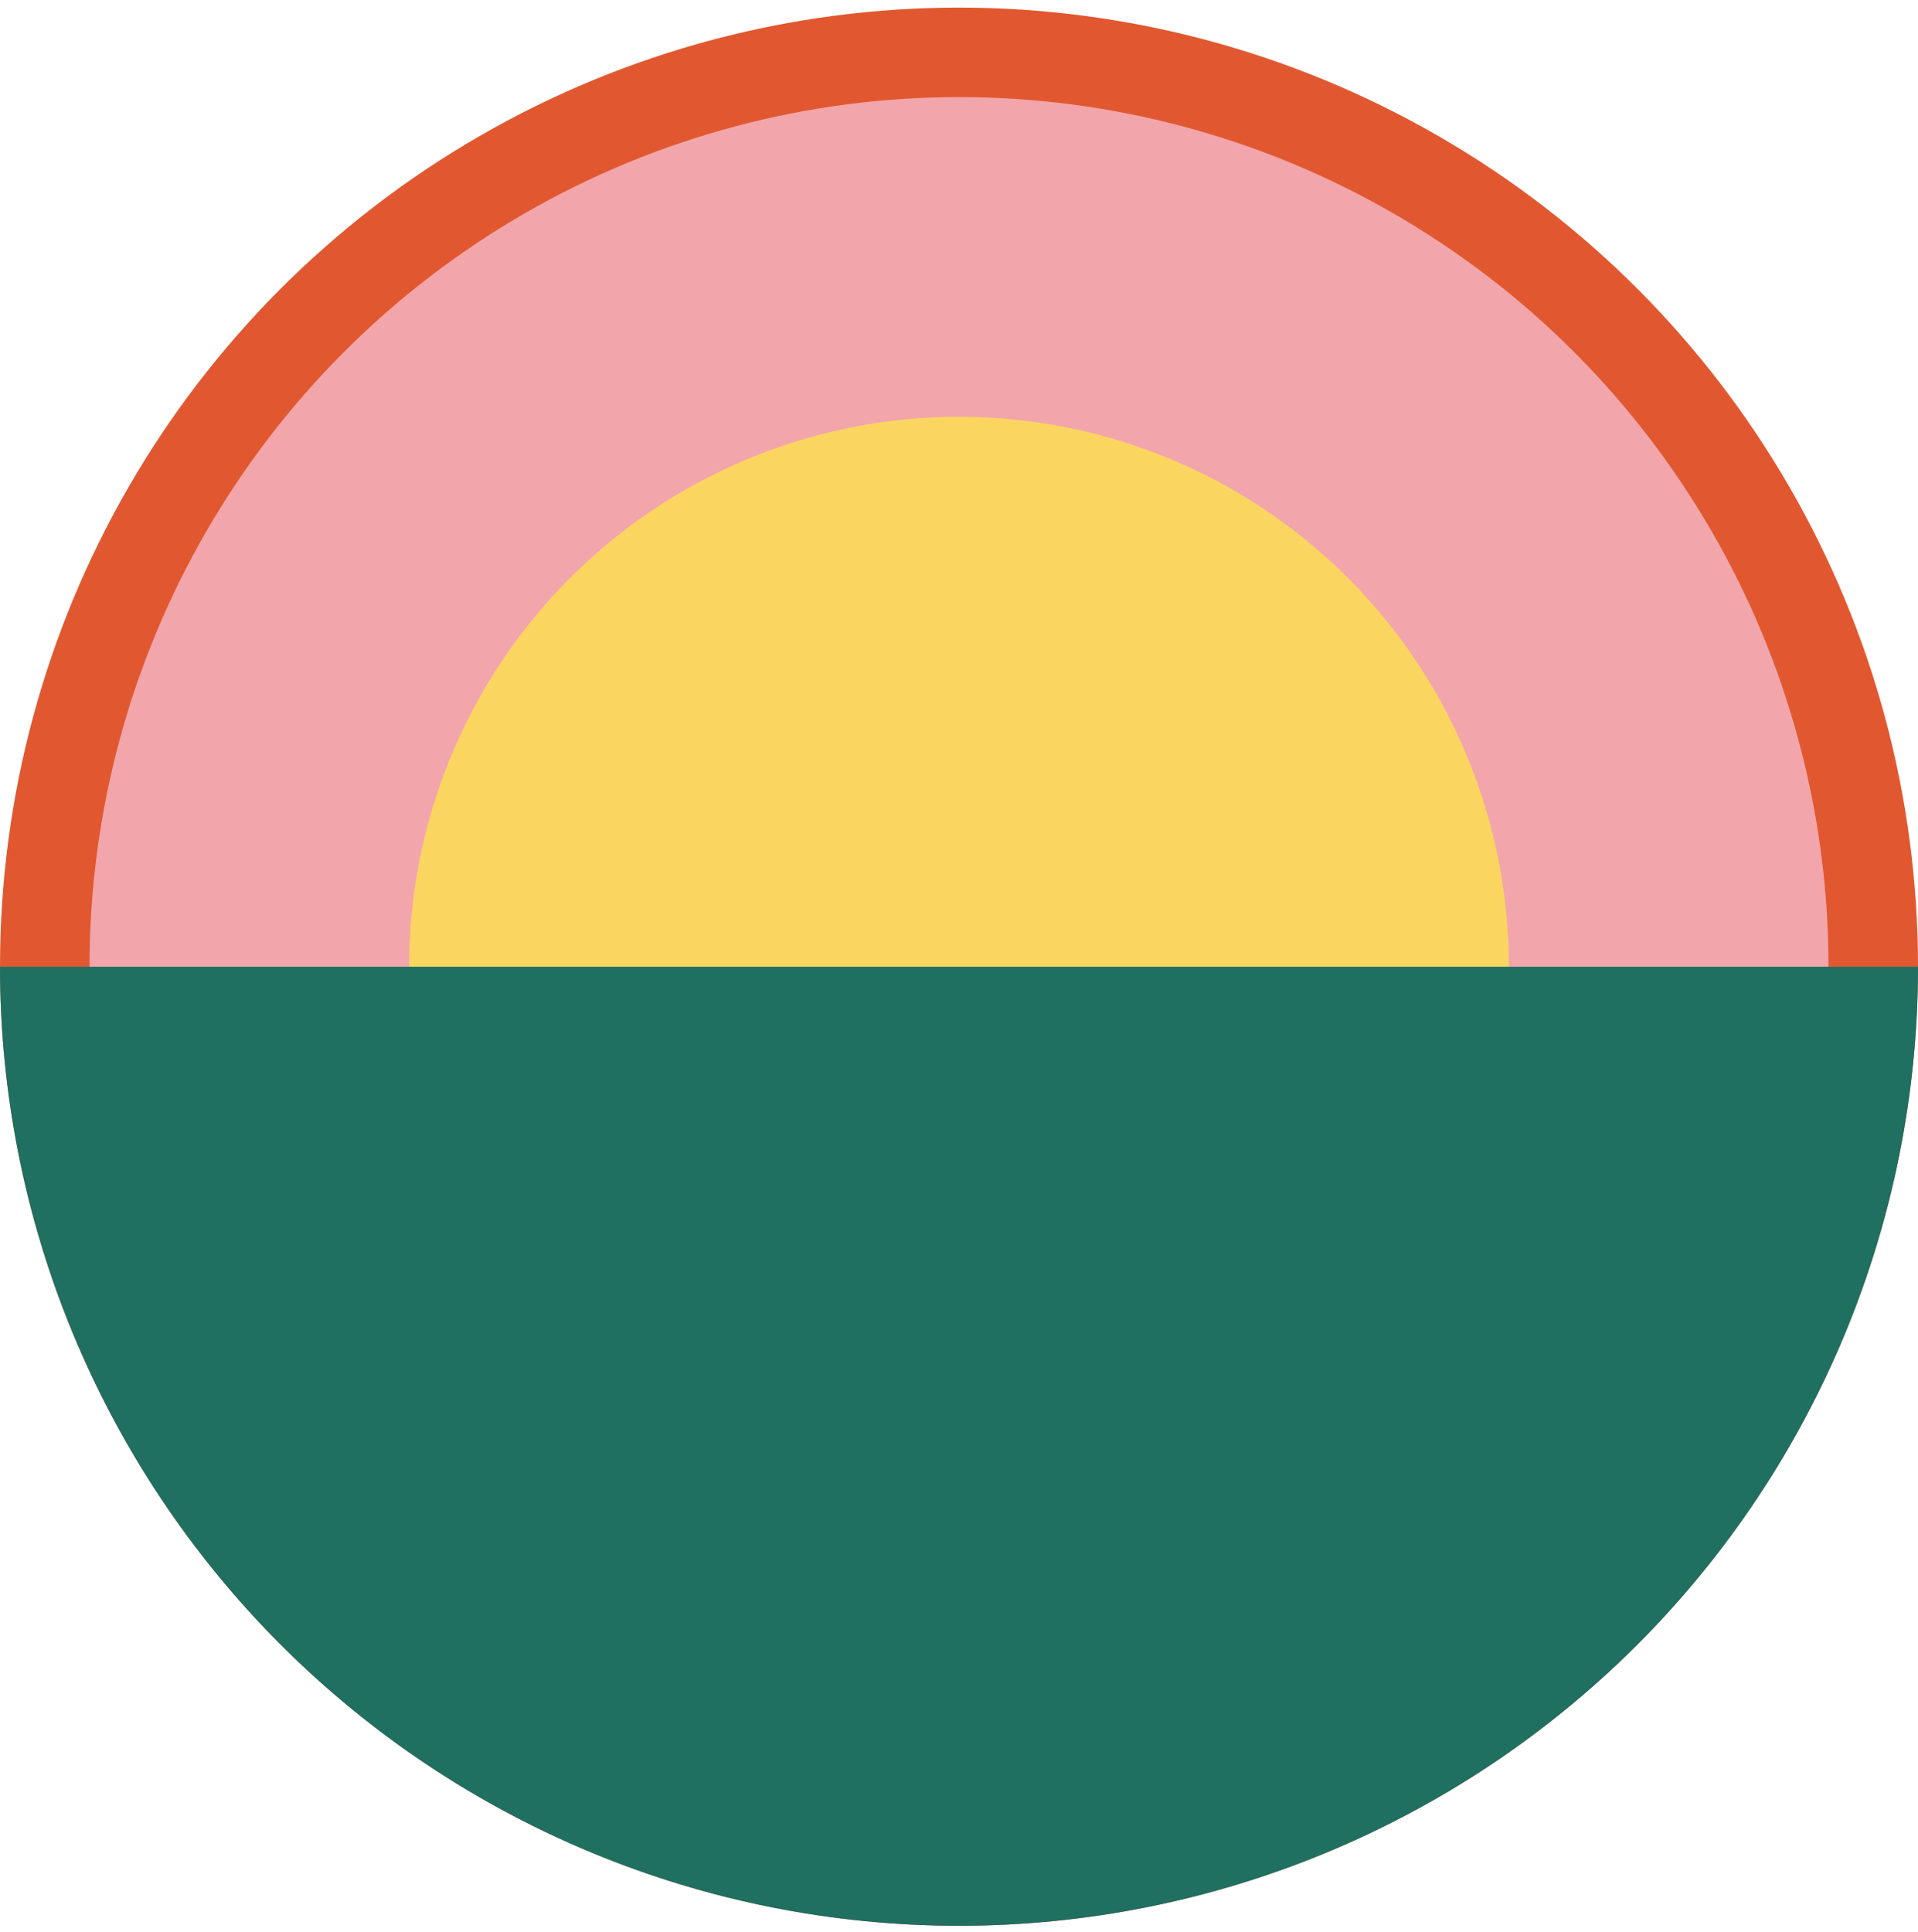
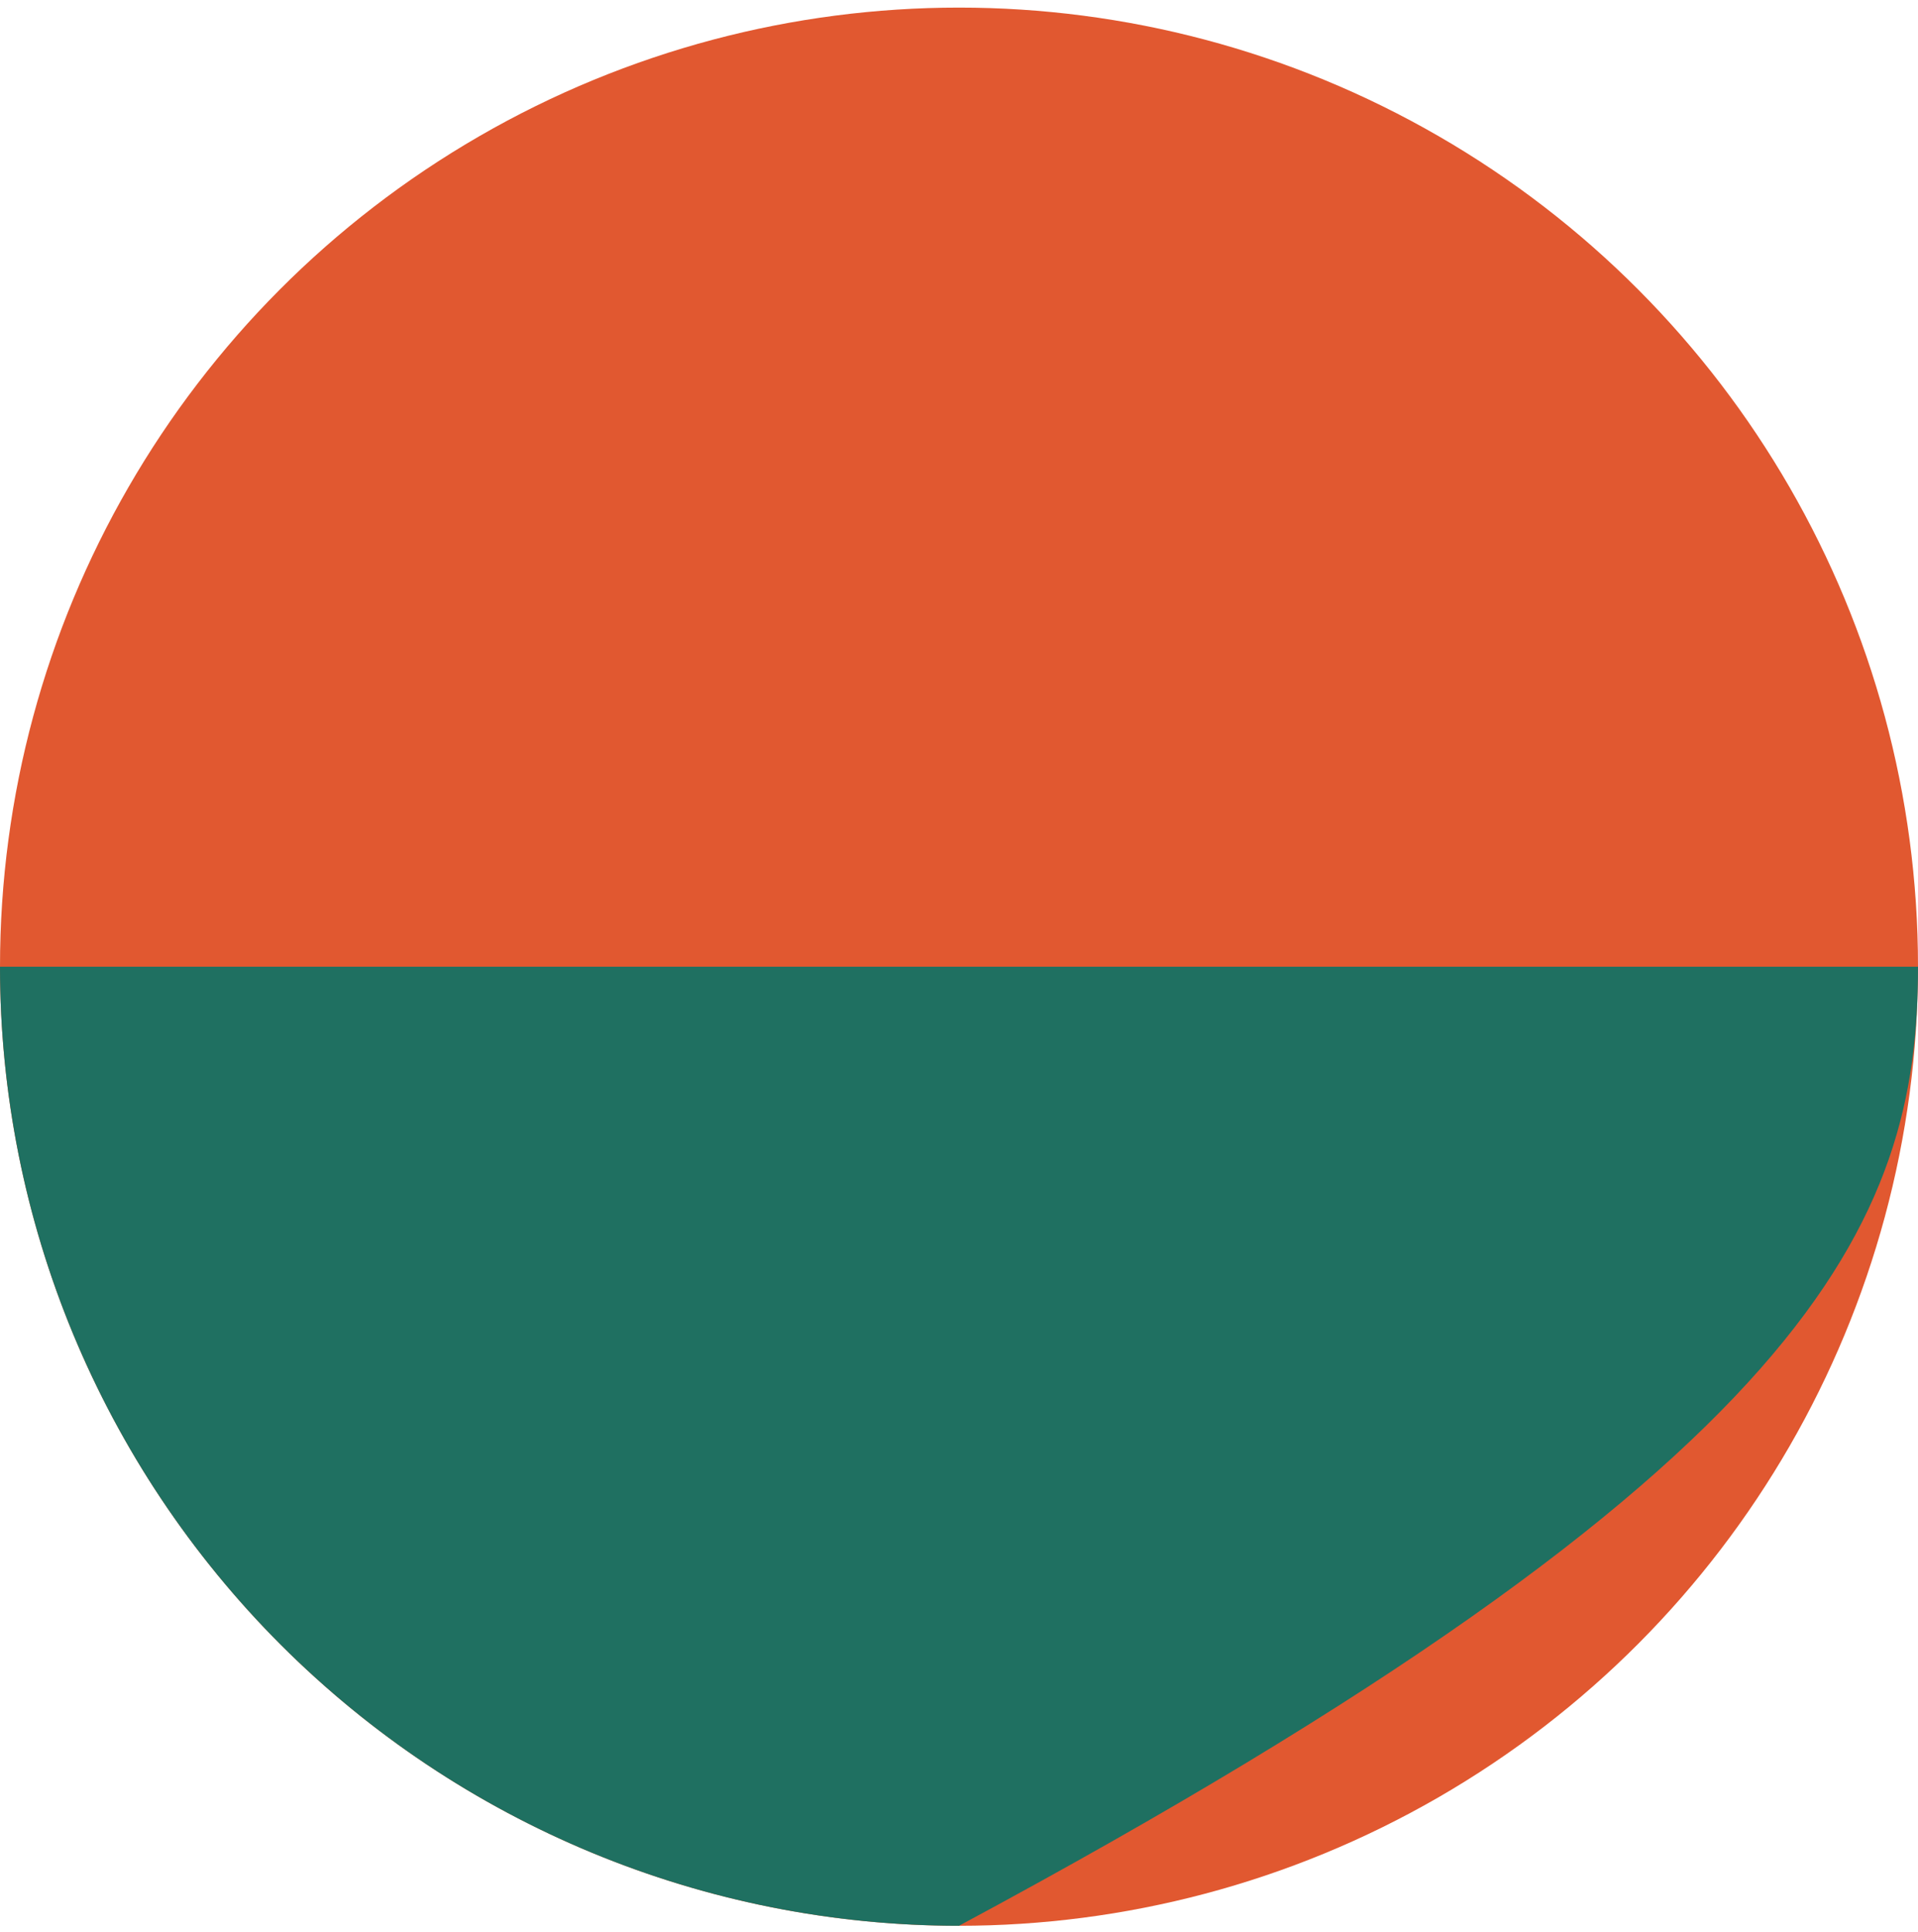
<svg xmlns="http://www.w3.org/2000/svg" width="136" height="137" viewBox="0 0 136 137" fill="none">
  <circle cx="68" cy="68.539" r="68" transform="rotate(-180 68 68.539)" fill="#E15830" />
-   <circle cx="68.001" cy="68.538" r="61.653" transform="rotate(-180 68.001 68.538)" fill="#F2A6AB" />
-   <circle cx="68" cy="68.539" r="38.987" transform="rotate(-180 68 68.539)" fill="#FAD661" />
-   <path d="M2.12035e-05 68.539C1.96269e-05 86.574 7.164 103.87 19.917 116.622C32.669 129.375 49.965 136.539 68 136.539C86.035 136.539 103.331 129.375 116.083 116.622C128.836 103.87 136 86.574 136 68.539L68 68.539L2.12035e-05 68.539Z" fill="#1F7061" />
+   <path d="M2.12035e-05 68.539C1.96269e-05 86.574 7.164 103.87 19.917 116.622C32.669 129.375 49.965 136.539 68 136.539C128.836 103.87 136 86.574 136 68.539L68 68.539L2.12035e-05 68.539Z" fill="#1F7061" />
</svg>